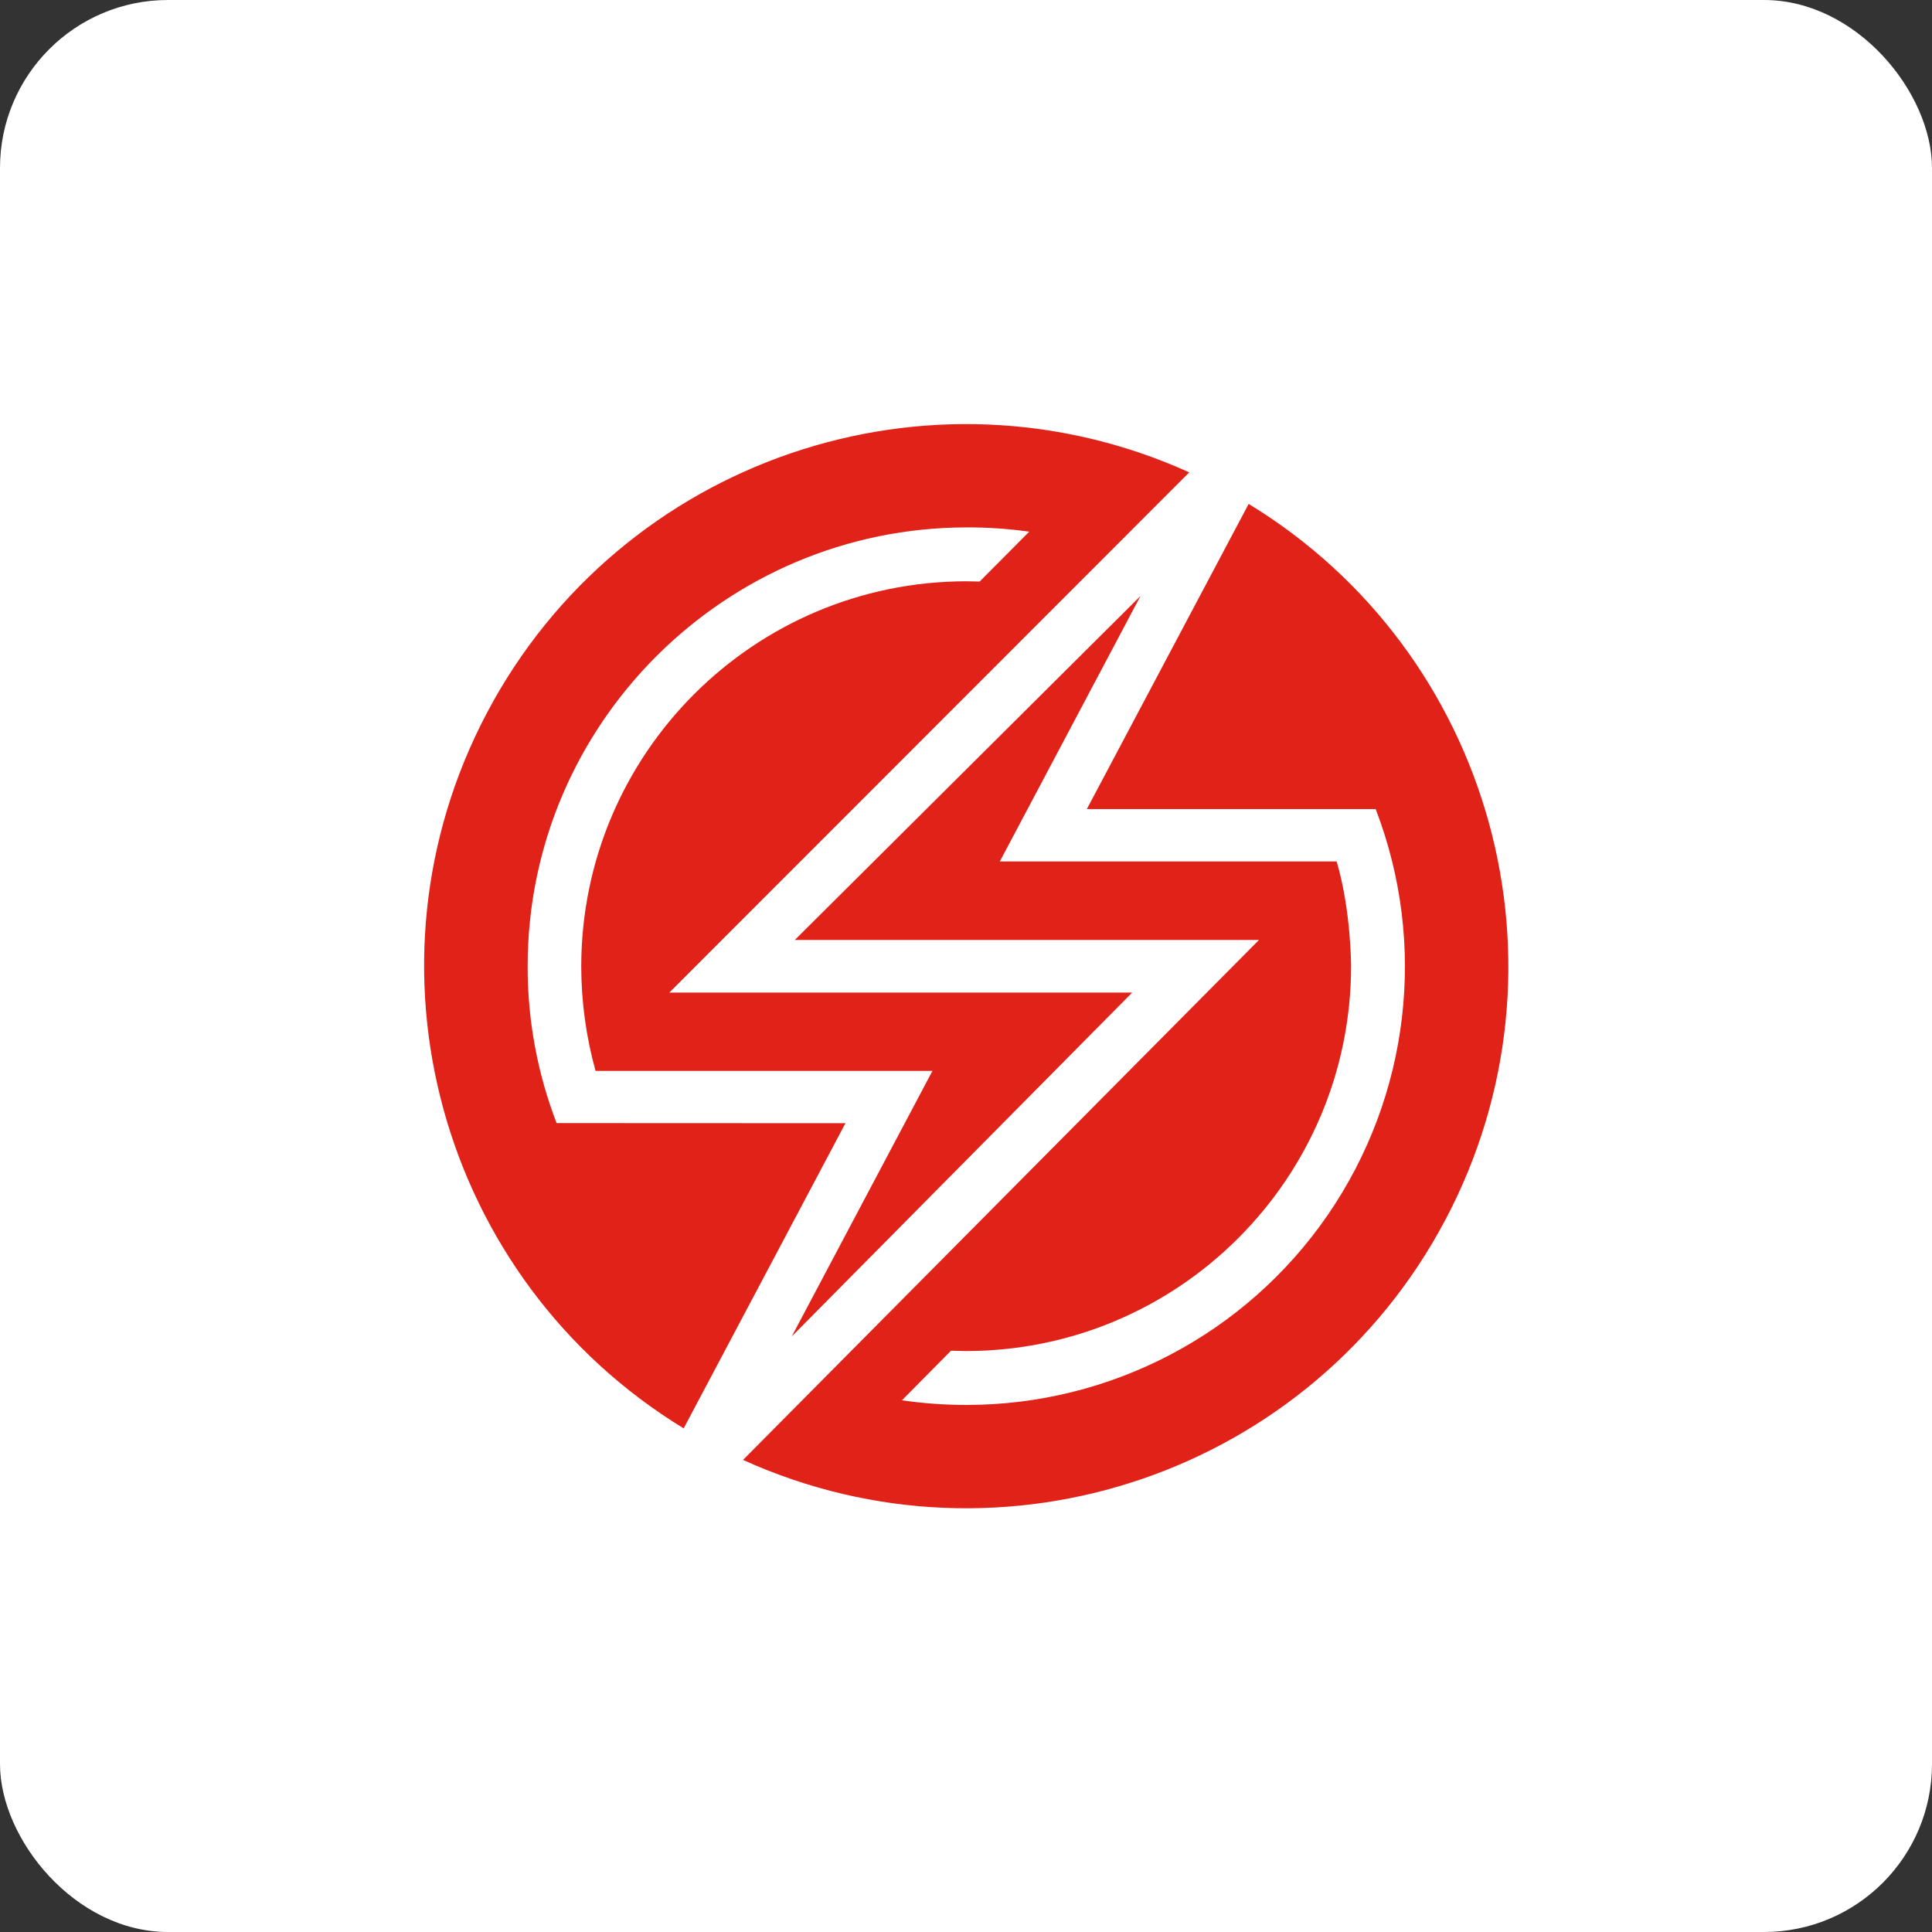
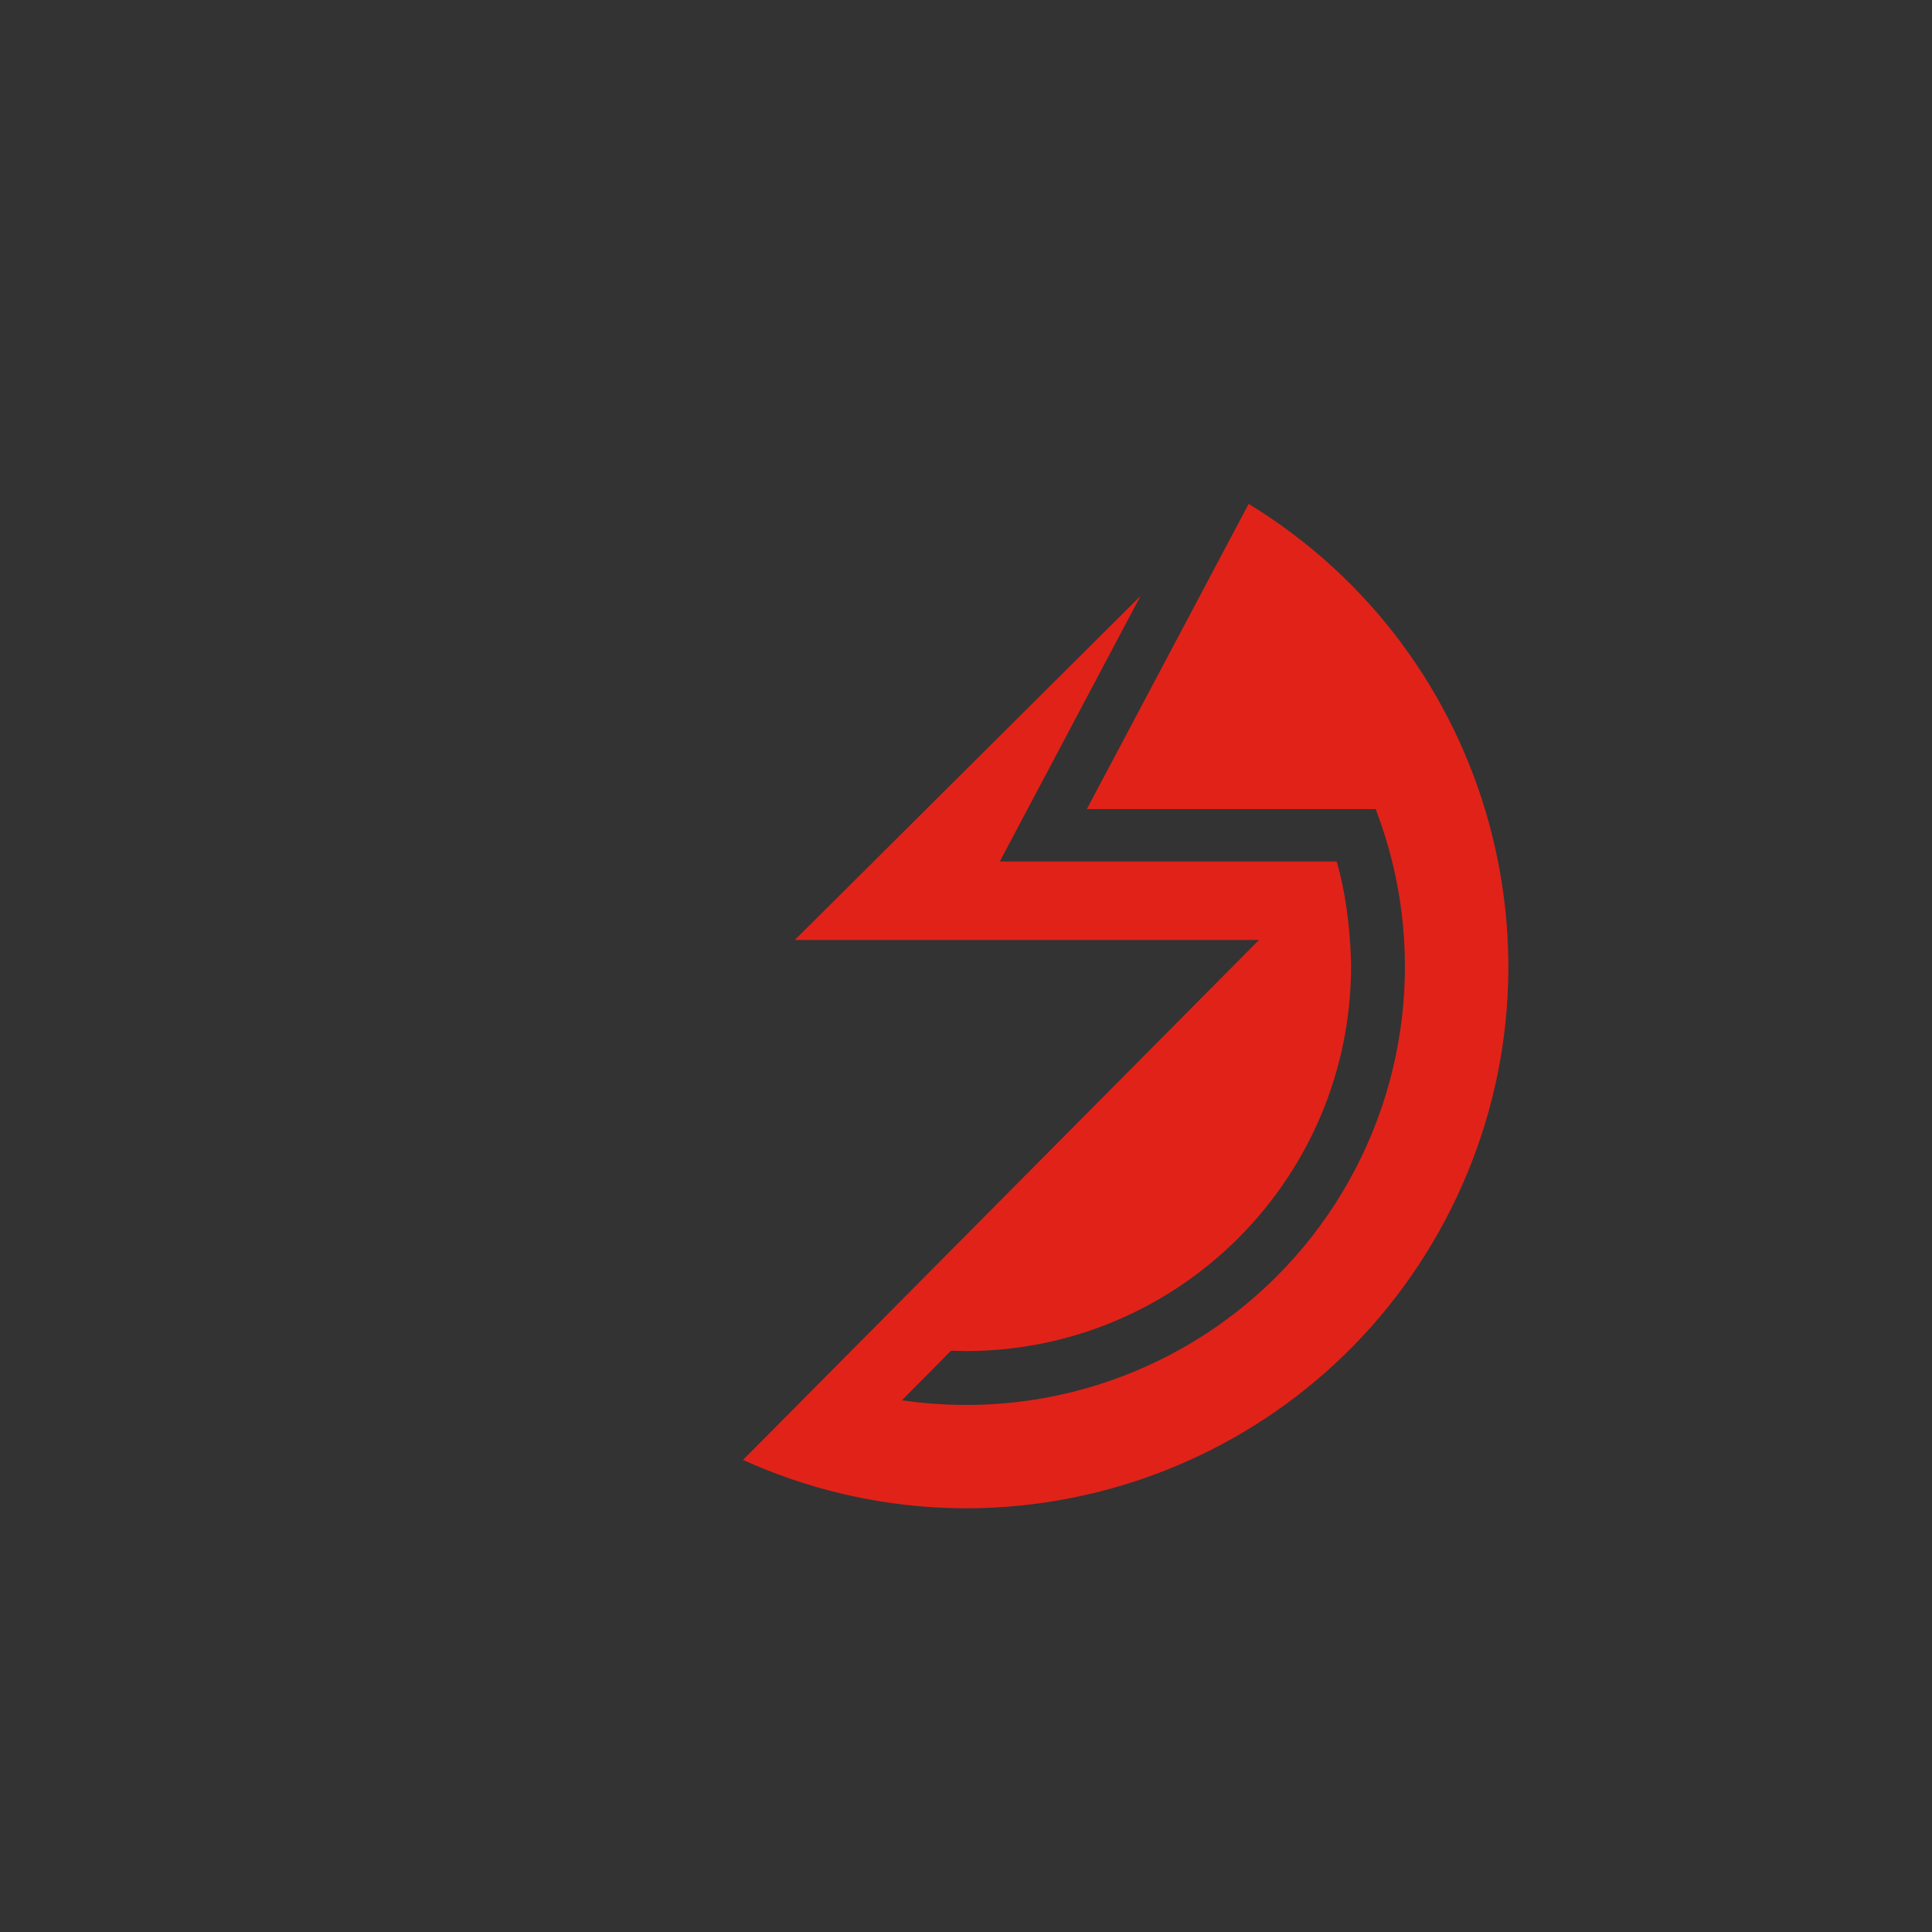
<svg xmlns="http://www.w3.org/2000/svg" width="46px" height="46px" viewBox="0 0 46 46" version="1.1">
  <rect x="0" y="0" width="46" height="46" fill="#333333" stroke="none" />
  <desc>Created with Sketch.</desc>
  <g id="Page-11-(Q3)" stroke="none" stroke-width="1" fill="none" fill-rule="evenodd">
    <g id="saucelabs" fill-rule="nonzero">
-       <rect id="Rectangle-17-Copy-7" fill="#FFFFFF" x="0" y="0" width="46" height="46" rx="4" />
      <g id="Cross-Browser-Testing,-Selenium-Testing,-Mobile-Testing-_-Sauce-Labs-4" transform="translate(10, 10)" fill="#E12219">
-         <path d="M3.252,16.74 C2.793,15.547 2.56,14.28 2.563,13.003 C2.563,7.239 7.265,2.557 13.024,2.557 C13.52,2.556 14.015,2.59 14.505,2.659 L13.325,3.846 C13.217,3.846 13.111,3.84 13.003,3.84 C7.945,3.847 3.846,7.946 3.839,13.004 C3.84,13.847 3.954,14.686 4.18,15.498 L12.201,15.498 L8.851,21.82 L16.957,13.633 L5.936,13.633 L18.316,1.247 C12.107,-1.563 4.783,0.943 1.596,6.968 C-1.59,12.993 0.46,20.457 6.278,24.009 L10.13,16.743 L3.252,16.74 Z" id="Path" />
        <path d="M19.73,1.998 L15.877,9.264 L22.754,9.264 C23.99,12.475 23.564,16.089 21.615,18.925 C19.666,21.761 16.445,23.454 13.004,23.451 C12.492,23.451 11.981,23.414 11.475,23.34 L12.643,22.16 C12.763,22.16 12.884,22.168 13.004,22.168 C18.063,22.162 22.163,18.063 22.169,13.004 C22.169,13.004 22.169,11.671 21.825,10.511 L13.805,10.511 L17.155,4.19 L8.924,12.38 L19.976,12.38 L7.691,24.76 C13.901,27.573 21.227,25.067 24.415,19.041 C27.602,13.015 25.55,5.549 19.73,1.998 Z" id="Path" />
      </g>
    </g>
  </g>
</svg>